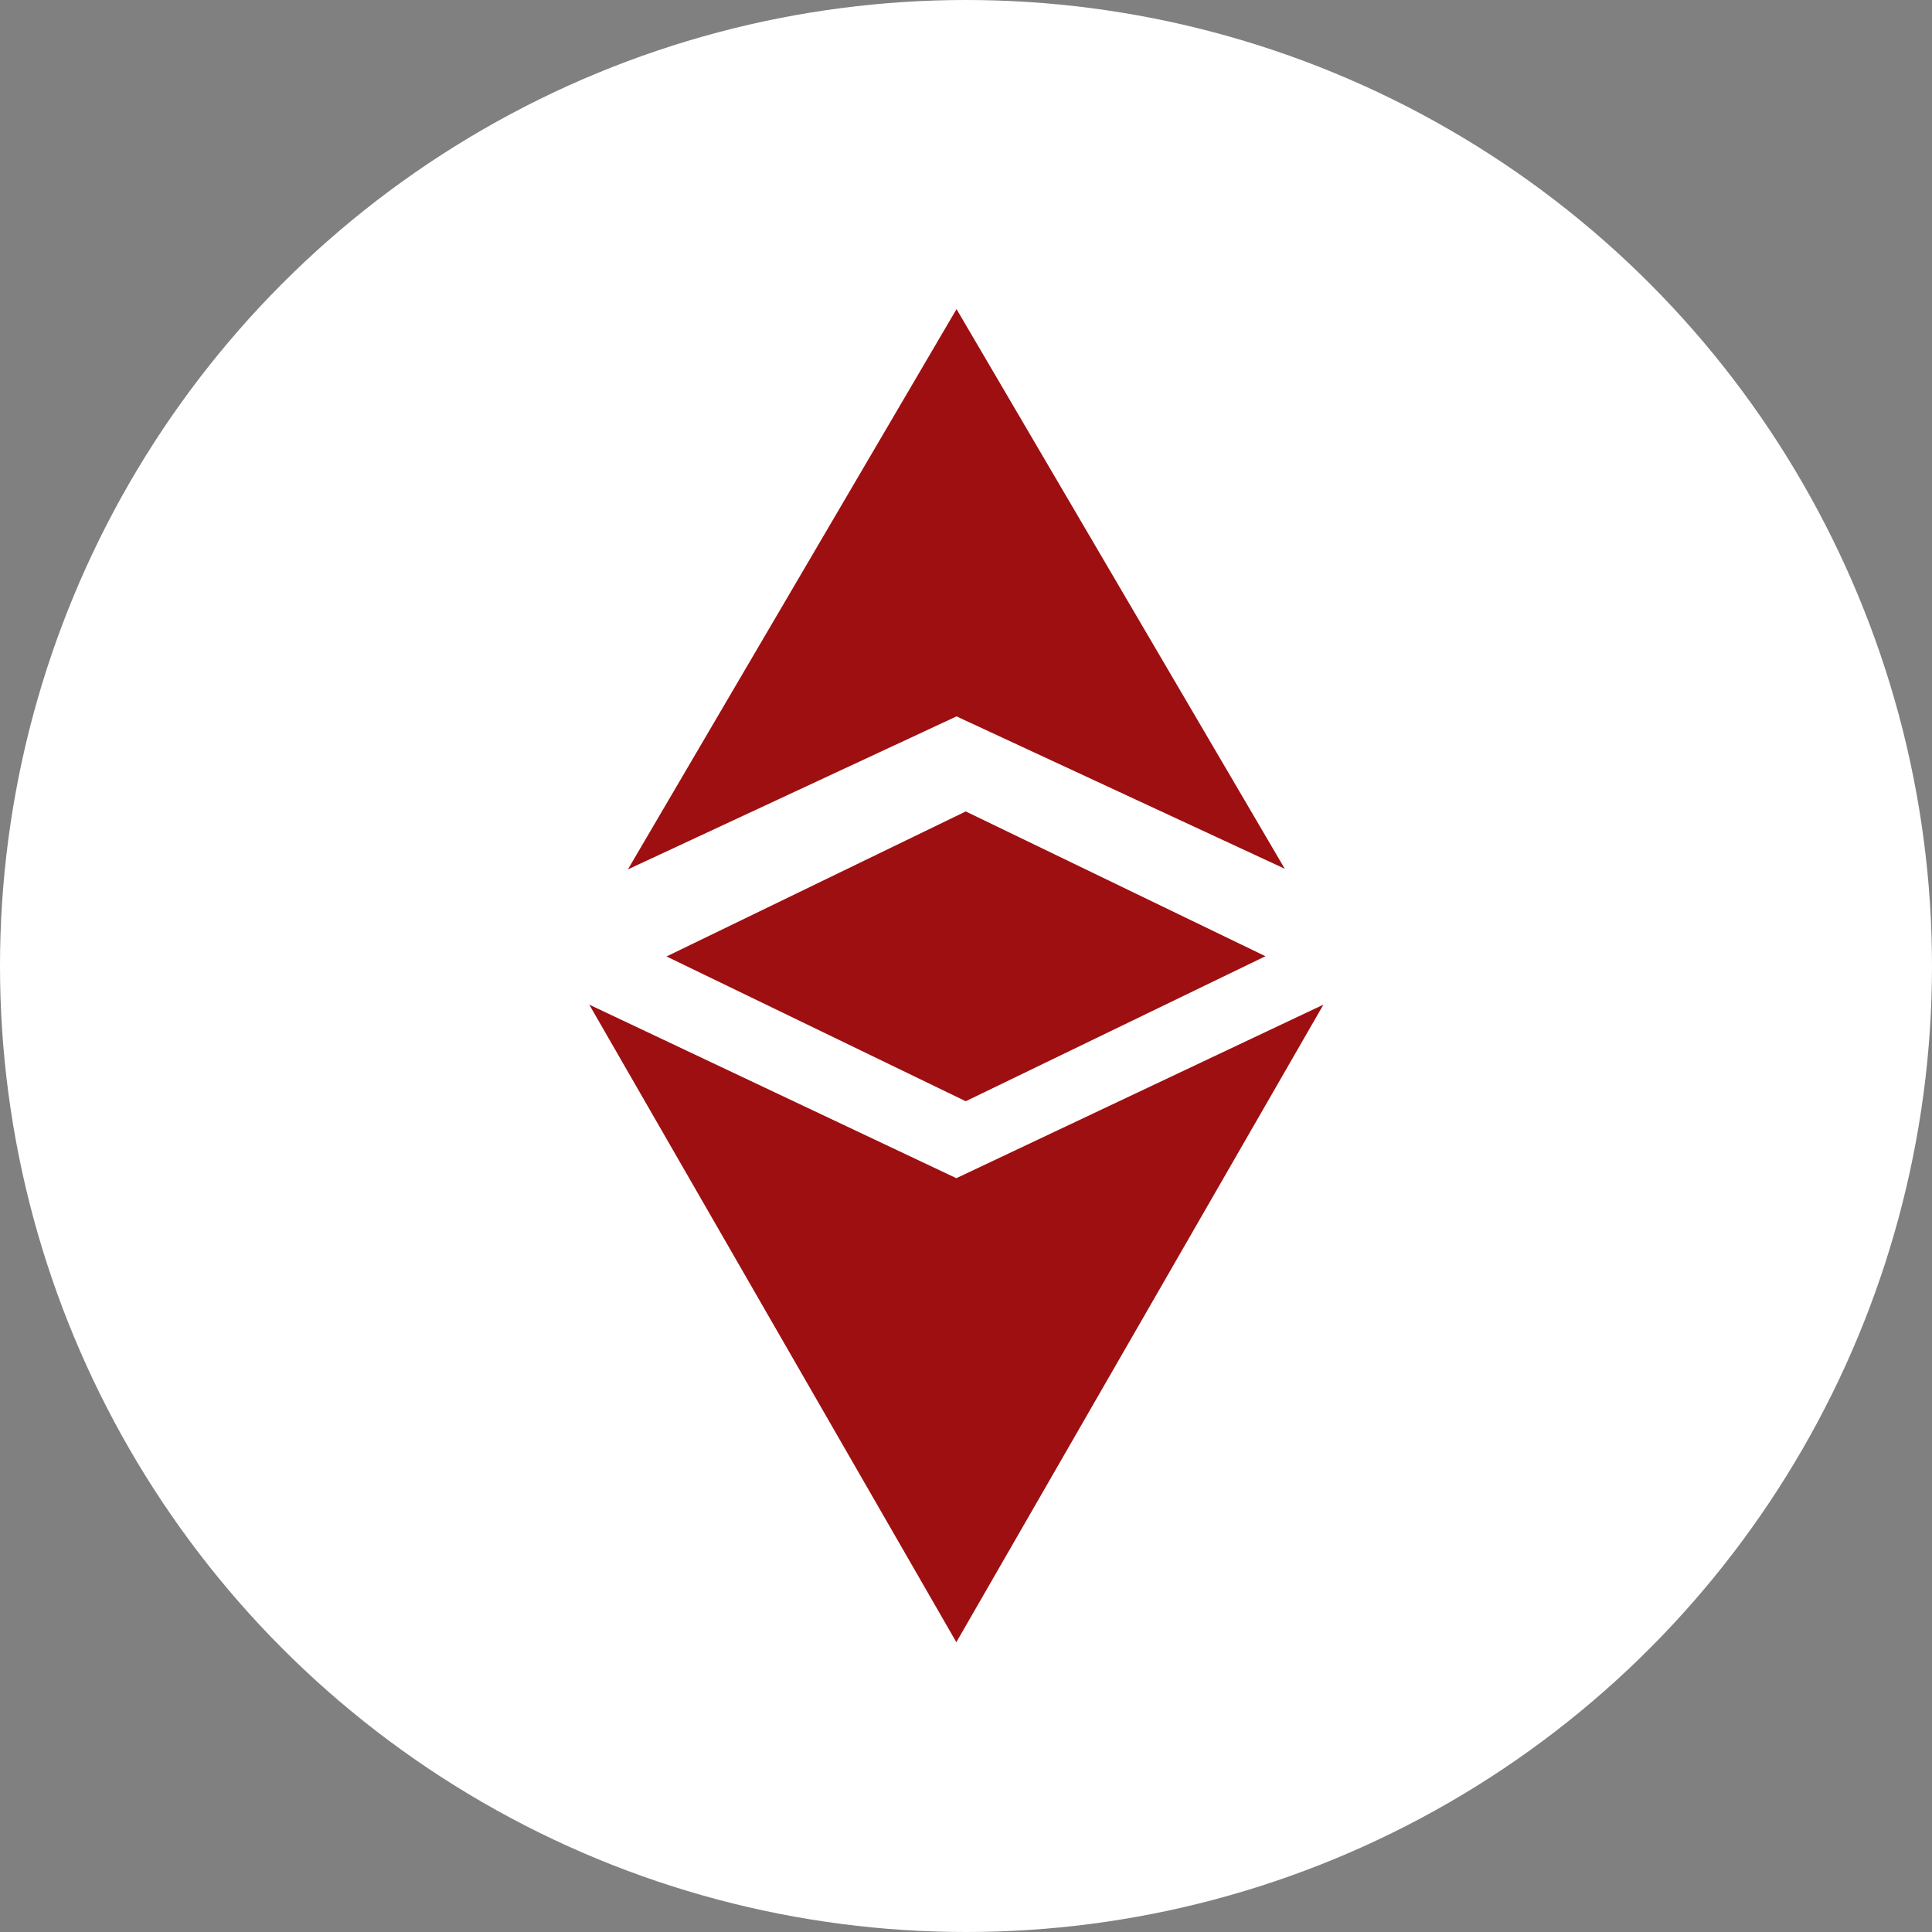
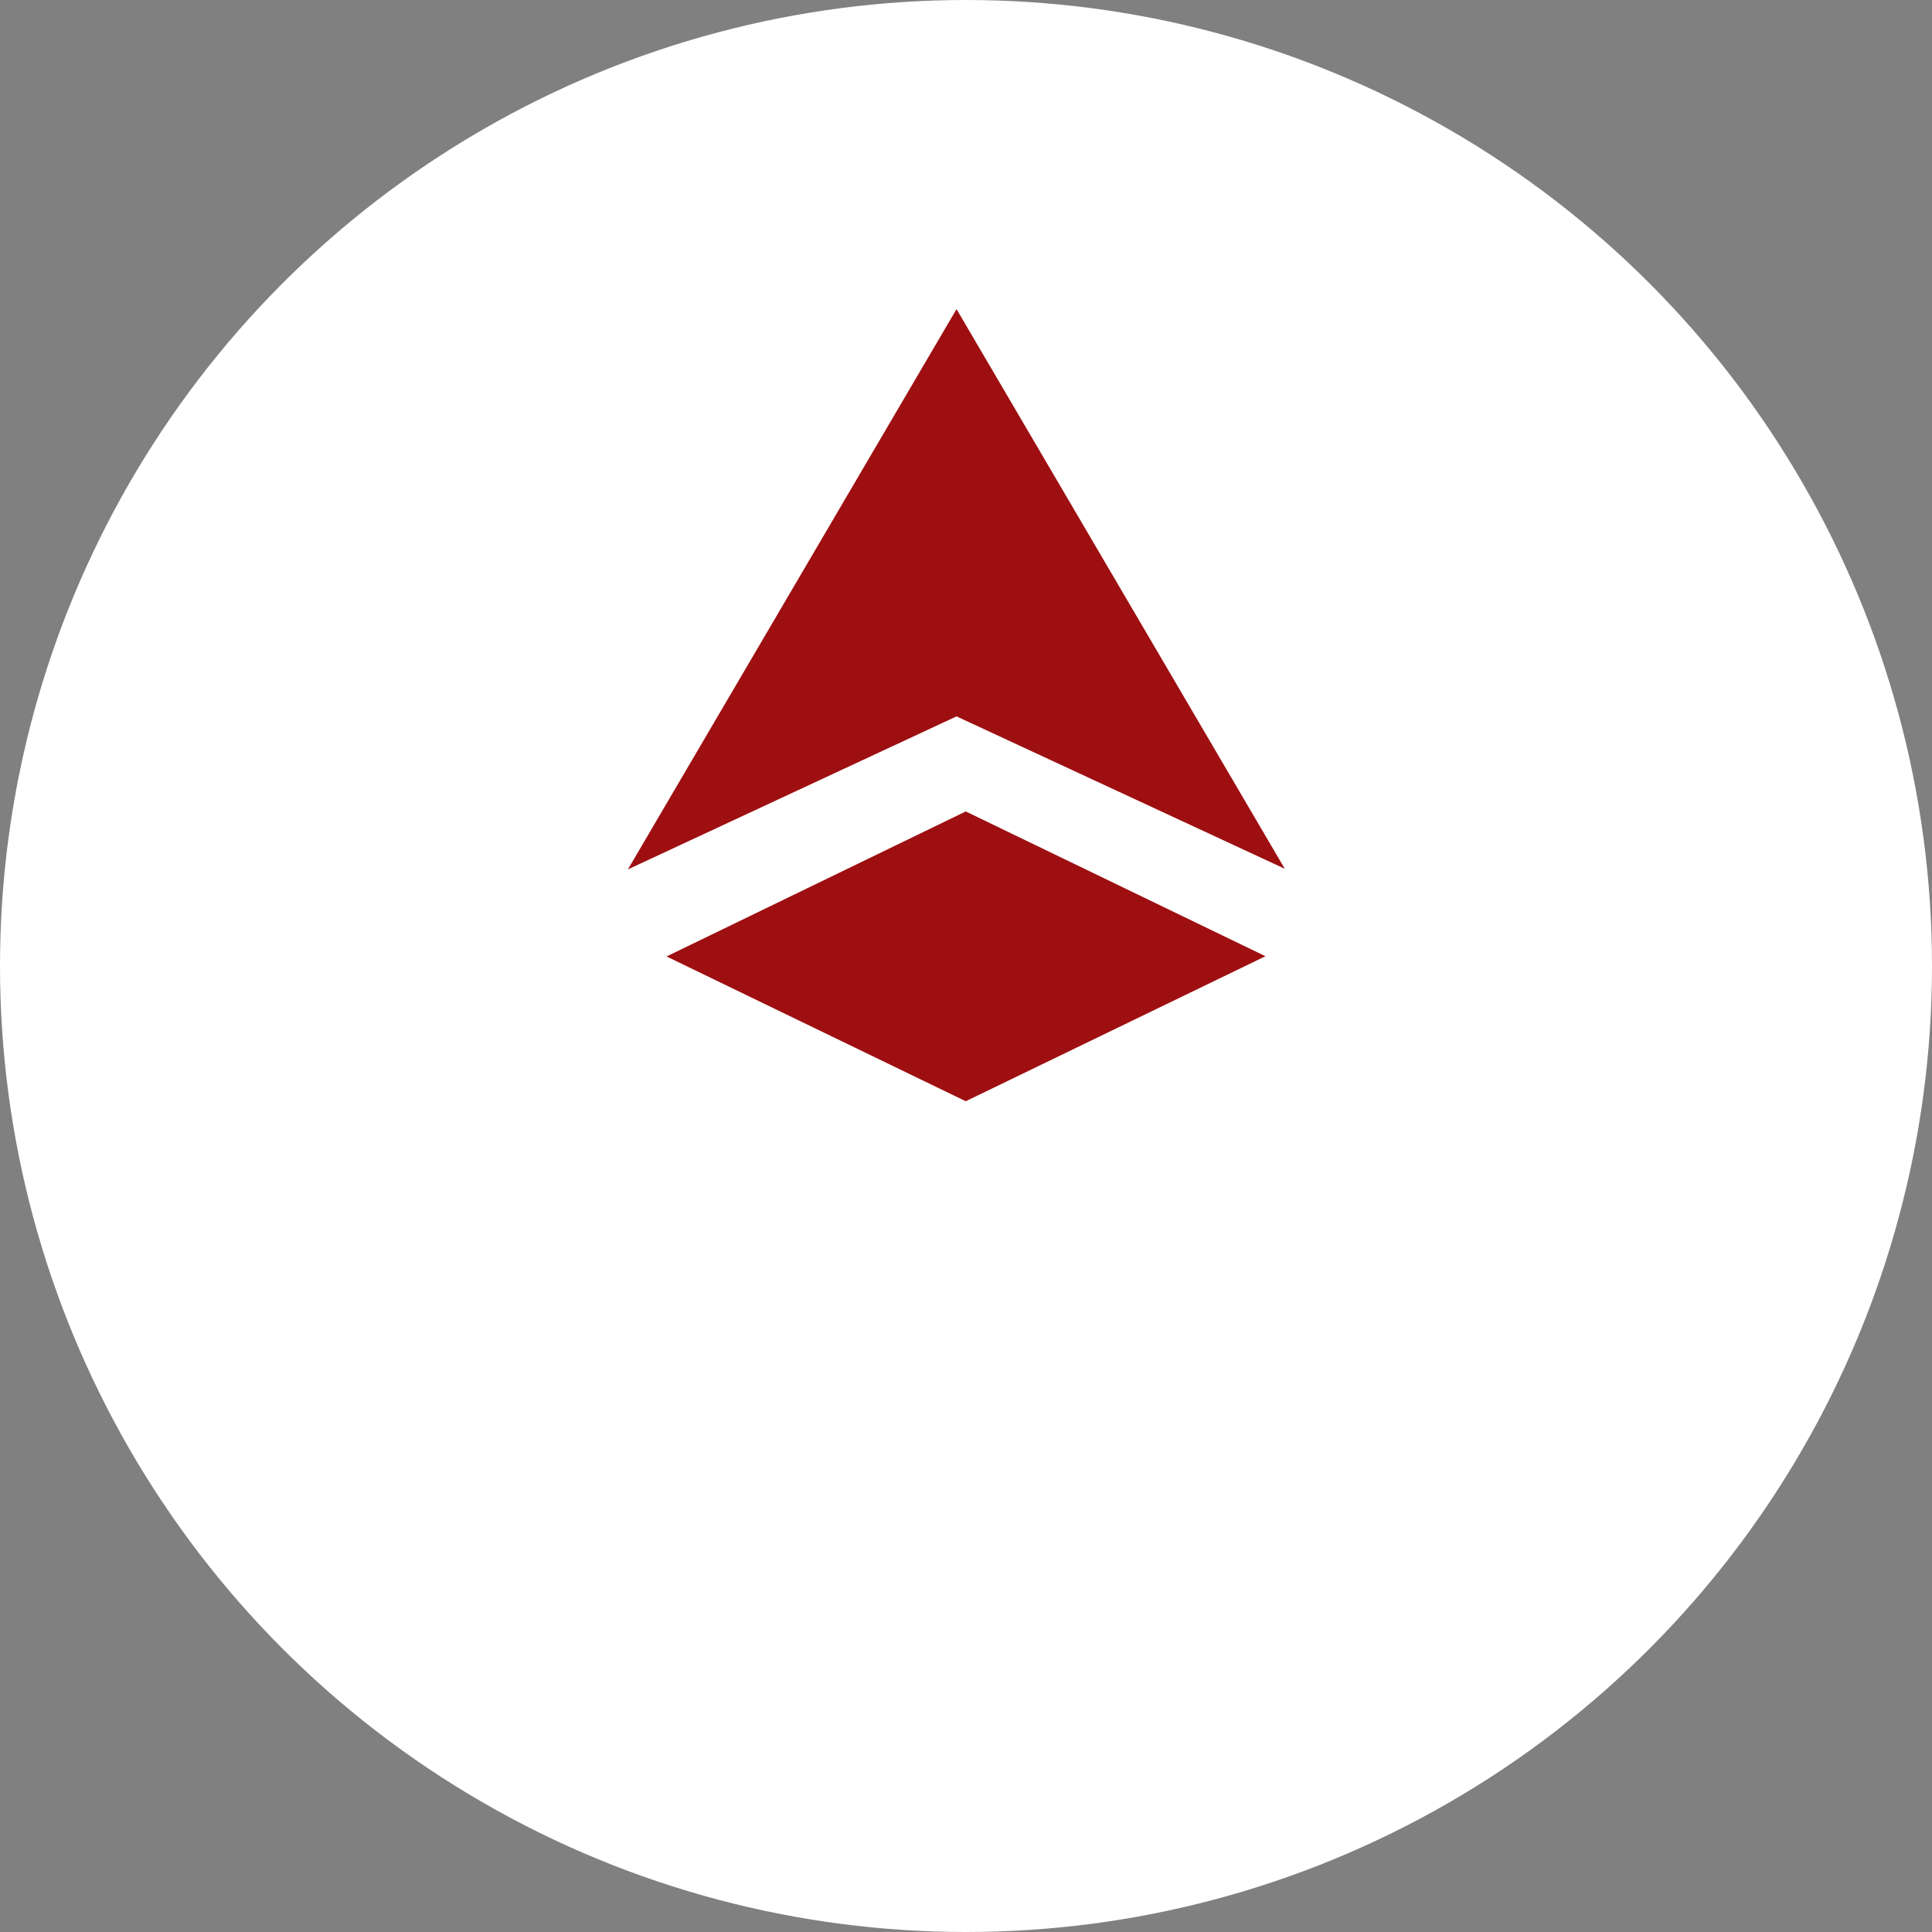
<svg xmlns="http://www.w3.org/2000/svg" width="100px" height="100px" viewBox="0 0 100 100" version="1.1">
  <rect x="0" y="0" width="100" height="100" fill="#808080" stroke="none" />
  <title>eth</title>
  <desc>Created with Sketch.</desc>
  <g id="Page-1" stroke="none" stroke-width="1" fill="none" fill-rule="evenodd">
    <g id="eth">
      <circle id="Oval" fill="#FFFFFF" cx="50" cy="50" r="50" />
      <g transform="translate(30, 16)" fill="#9E0F11" id="Path">
-         <polygon points="19.5 44.983 0.5 36 19.5 69 38.5 36" />
        <polygon points="36.5 28.967 19.51 0 2.5 29 19.51 21.08" />
        <polygon points="4.5 33.506 19.987 41 35.5 33.494 19.987 26" />
      </g>
    </g>
  </g>
</svg>